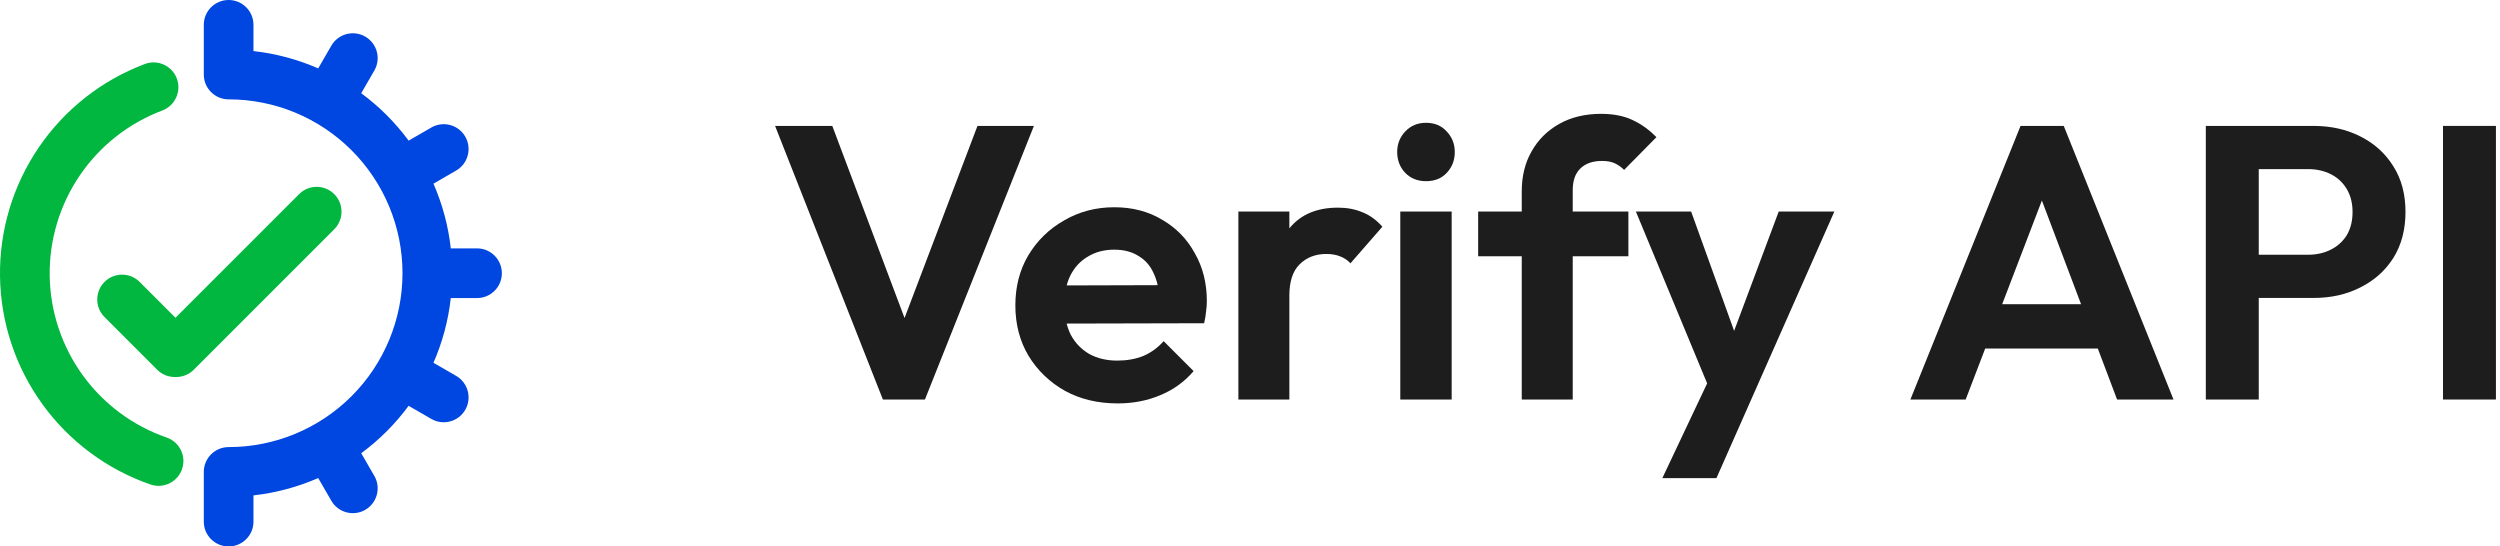
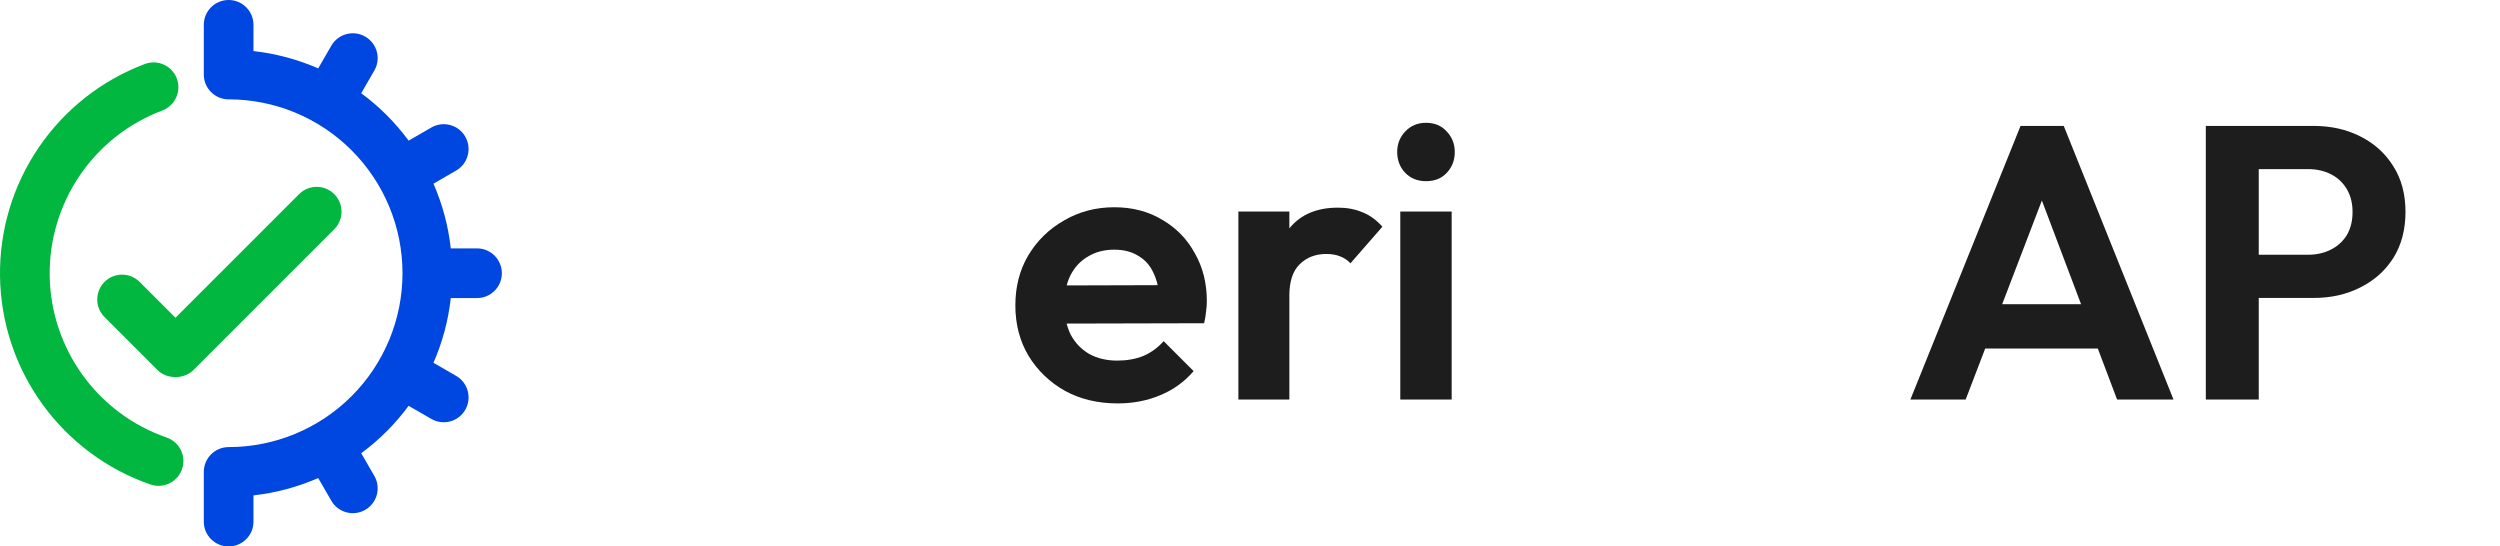
<svg xmlns="http://www.w3.org/2000/svg" width="183" height="40" viewBox="0 0 183 40" fill="none">
  <path d="M18.554 1.818C18.554 0.814 17.74 0 16.736 0C15.732 0 14.918 0.814 14.918 1.818V5.455C14.918 6.459 15.732 7.273 16.736 7.273C20.111 7.273 23.349 8.614 25.735 11.001C28.122 13.387 29.463 16.625 29.463 20C29.463 23.375 28.122 26.613 25.735 29C23.349 31.386 20.111 32.727 16.736 32.727C15.732 32.727 14.918 33.541 14.918 34.545V38.182C14.918 39.186 15.732 40 16.736 40C17.74 40 18.554 39.186 18.554 38.182V36.262C20.196 36.079 21.793 35.648 23.292 34.993L24.253 36.655C24.755 37.525 25.867 37.822 26.737 37.32C27.606 36.817 27.904 35.705 27.401 34.836L26.441 33.175C27.099 32.691 27.723 32.155 28.307 31.571C28.891 30.986 29.427 30.363 29.911 29.705L31.572 30.665C32.441 31.168 33.553 30.87 34.056 30.001C34.558 29.131 34.261 28.019 33.392 27.517L31.729 26.556C32.385 25.056 32.815 23.46 32.998 21.818H34.918C35.922 21.818 36.736 21.004 36.736 20C36.736 18.996 35.922 18.182 34.918 18.182H32.998C32.815 16.54 32.385 14.944 31.729 13.444L33.392 12.483C34.261 11.981 34.558 10.869 34.056 9.999C33.553 9.13 32.441 8.832 31.572 9.335L29.911 10.295C29.427 9.638 28.891 9.014 28.307 8.429C27.723 7.845 27.099 7.309 26.441 6.825L27.401 5.164C27.904 4.295 27.606 3.183 26.737 2.68C25.867 2.178 24.755 2.475 24.253 3.345L23.292 5.007C21.793 4.351 20.196 3.921 18.554 3.738V1.818Z" fill="#0046E1" />
  <path fill-rule="evenodd" clip-rule="evenodd" d="M12.943 5.746C13.296 6.686 12.821 7.734 11.882 8.088C9.432 9.01 7.326 10.665 5.851 12.827C4.375 14.989 3.603 17.553 3.638 20.17C3.672 22.787 4.514 25.33 6.046 27.452C7.579 29.574 9.728 31.172 12.202 32.028C13.15 32.356 13.654 33.391 13.325 34.34C12.997 35.289 11.961 35.792 11.012 35.464C7.832 34.364 5.069 32.309 3.098 29.581C1.128 26.853 0.046 23.584 0.001 20.219C-0.044 16.854 0.95 13.557 2.847 10.777C4.744 7.997 7.451 5.87 10.601 4.685C11.541 4.331 12.589 4.806 12.943 5.746Z" fill="#01B73F" />
  <path d="M24.466 16.78C25.177 16.07 25.177 14.919 24.466 14.209C23.756 13.499 22.605 13.499 21.895 14.209L12.845 23.259L10.223 20.637C9.513 19.927 8.361 19.927 7.651 20.637C6.941 21.347 6.941 22.498 7.651 23.209L11.508 27.066C11.876 27.433 12.362 27.611 12.844 27.597C13.327 27.611 13.813 27.434 14.181 27.066L24.466 16.78Z" fill="#01B73F" />
-   <path d="M64.628 29.245L56.736 9.217H60.924L67.021 25.427H65.397L71.551 9.217H75.682L67.705 29.245H64.628Z" fill="#1D1D1D" />
  <path d="M81.817 29.53C80.373 29.53 79.091 29.226 77.971 28.618C76.85 27.991 75.957 27.137 75.293 26.054C74.647 24.972 74.324 23.737 74.324 22.351C74.324 20.983 74.637 19.767 75.264 18.704C75.91 17.621 76.784 16.766 77.885 16.14C78.987 15.494 80.212 15.171 81.56 15.171C82.89 15.171 84.058 15.475 85.065 16.083C86.09 16.672 86.888 17.488 87.458 18.533C88.047 19.558 88.341 20.727 88.341 22.037C88.341 22.284 88.322 22.54 88.284 22.806C88.265 23.053 88.218 23.338 88.142 23.661L76.575 23.689V20.898L86.404 20.869L84.894 22.037C84.856 21.22 84.704 20.537 84.438 19.986C84.191 19.435 83.821 19.017 83.327 18.732C82.852 18.428 82.263 18.276 81.56 18.276C80.82 18.276 80.174 18.447 79.623 18.789C79.072 19.112 78.645 19.577 78.341 20.185C78.056 20.774 77.914 21.477 77.914 22.294C77.914 23.129 78.066 23.86 78.37 24.487C78.692 25.095 79.148 25.57 79.737 25.912C80.326 26.235 81.01 26.396 81.788 26.396C82.491 26.396 83.127 26.282 83.697 26.054C84.267 25.807 84.761 25.446 85.179 24.972L87.372 27.165C86.708 27.944 85.891 28.533 84.922 28.932C83.973 29.331 82.937 29.53 81.817 29.53Z" fill="#1D1D1D" />
  <path d="M90.649 29.245V15.484H94.381V29.245H90.649ZM94.381 21.638L92.928 20.67C93.099 18.979 93.593 17.65 94.41 16.681C95.227 15.693 96.404 15.2 97.943 15.2C98.607 15.2 99.206 15.313 99.737 15.541C100.269 15.75 100.754 16.102 101.19 16.596L98.854 19.273C98.645 19.046 98.389 18.875 98.085 18.761C97.8 18.647 97.468 18.59 97.088 18.59C96.29 18.59 95.635 18.846 95.122 19.359C94.628 19.853 94.381 20.613 94.381 21.638Z" fill="#1D1D1D" />
  <path d="M102.501 29.245V15.484H106.262V29.245H102.501ZM104.382 13.262C103.774 13.262 103.271 13.063 102.872 12.664C102.473 12.246 102.274 11.733 102.274 11.125C102.274 10.537 102.473 10.033 102.872 9.615C103.271 9.198 103.774 8.989 104.382 8.989C105.009 8.989 105.512 9.198 105.892 9.615C106.291 10.033 106.49 10.537 106.49 11.125C106.49 11.733 106.291 12.246 105.892 12.664C105.512 13.063 105.009 13.262 104.382 13.262Z" fill="#1D1D1D" />
-   <path d="M111.392 29.245V14.003C111.392 12.901 111.629 11.933 112.104 11.097C112.579 10.242 113.253 9.568 114.127 9.074C115 8.58 116.026 8.333 117.204 8.333C118.096 8.333 118.866 8.485 119.511 8.789C120.157 9.093 120.736 9.511 121.249 10.043L118.885 12.436C118.676 12.227 118.448 12.066 118.201 11.952C117.954 11.838 117.641 11.781 117.261 11.781C116.577 11.781 116.045 11.971 115.665 12.351C115.304 12.711 115.124 13.234 115.124 13.917V29.245H111.392ZM108.201 18.761V15.484H119.198V18.761H108.201Z" fill="#1D1D1D" />
-   <path d="M125.501 29.359L119.746 15.484H123.791L127.609 26.083H126.241L130.202 15.484H134.276L128.15 29.331L125.501 29.359ZM121.683 35L125.871 26.14L128.15 29.331L125.643 35H121.683Z" fill="#1D1D1D" />
  <path d="M139.841 29.245L147.904 9.217H151.067L159.101 29.245H154.97L148.759 12.806H150.183L143.887 29.245H139.841ZM144.115 25.513V22.265H154.884V25.513H144.115Z" fill="#1D1D1D" />
  <path d="M164.315 21.809V18.647H168.959C169.567 18.647 170.118 18.523 170.612 18.276C171.105 18.029 171.495 17.678 171.78 17.222C172.065 16.747 172.207 16.178 172.207 15.513C172.207 14.867 172.065 14.307 171.78 13.832C171.495 13.357 171.105 12.996 170.612 12.749C170.118 12.502 169.567 12.379 168.959 12.379H164.315V9.217H169.358C170.631 9.217 171.77 9.473 172.777 9.986C173.802 10.499 174.61 11.23 175.198 12.18C175.787 13.11 176.082 14.221 176.082 15.513C176.082 16.804 175.787 17.925 175.198 18.875C174.61 19.805 173.802 20.527 172.777 21.04C171.77 21.553 170.631 21.809 169.358 21.809H164.315ZM161.466 29.245V9.217H165.341V29.245H161.466Z" fill="#1D1D1D" />
-   <path d="M178.827 29.245V9.217H182.702V29.245H178.827Z" fill="#1D1D1D" />
</svg>